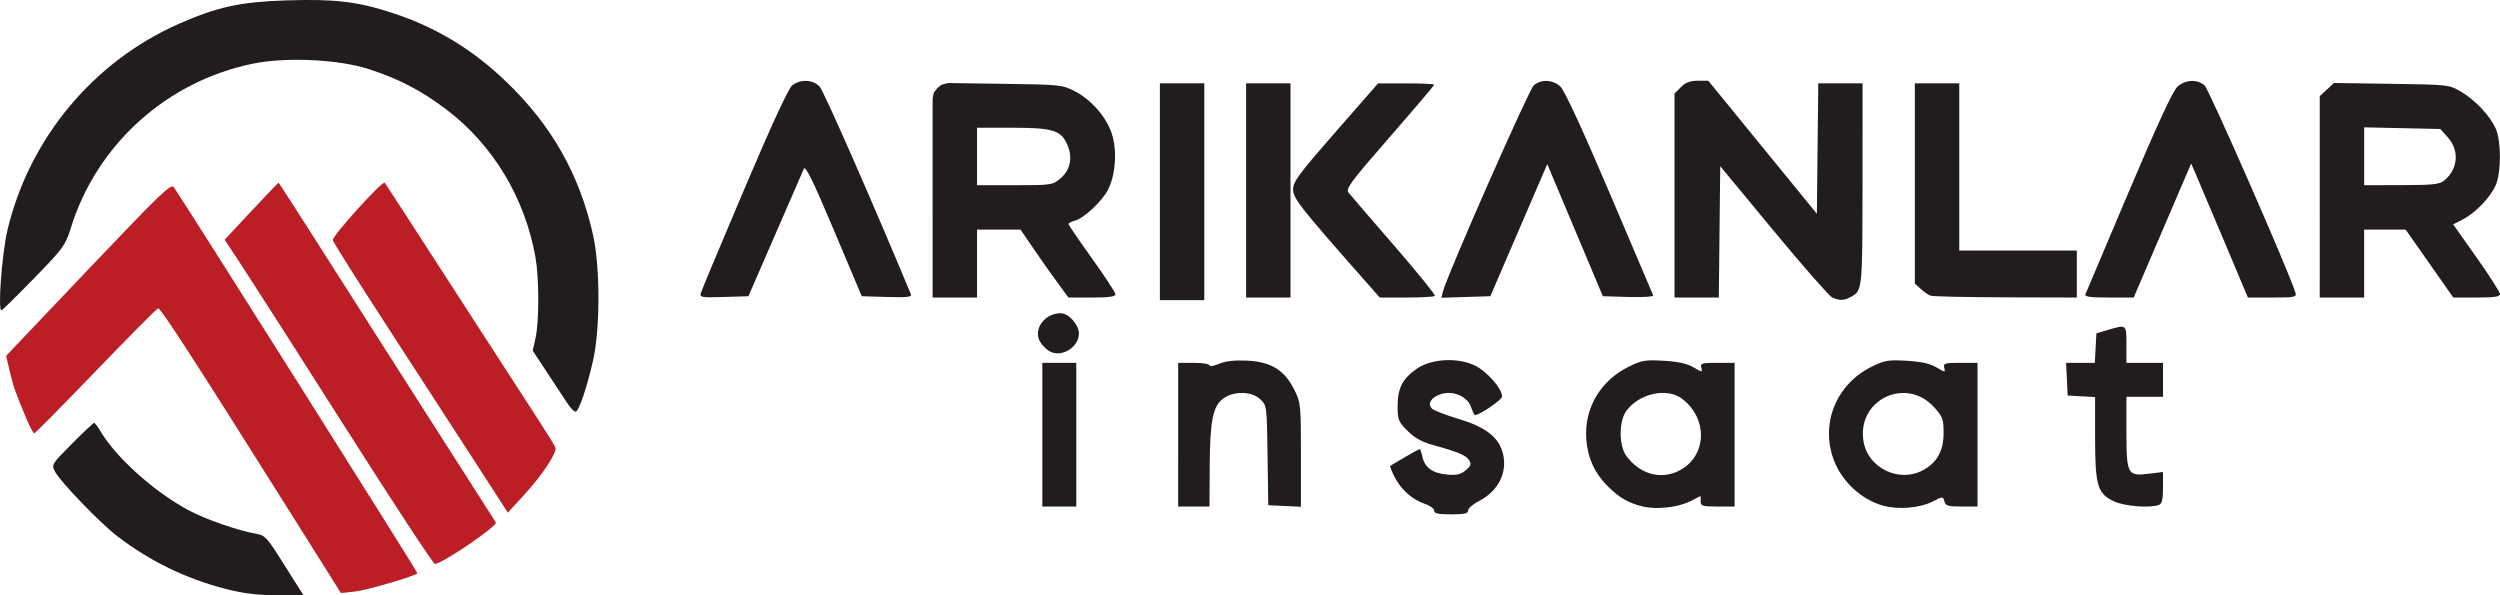
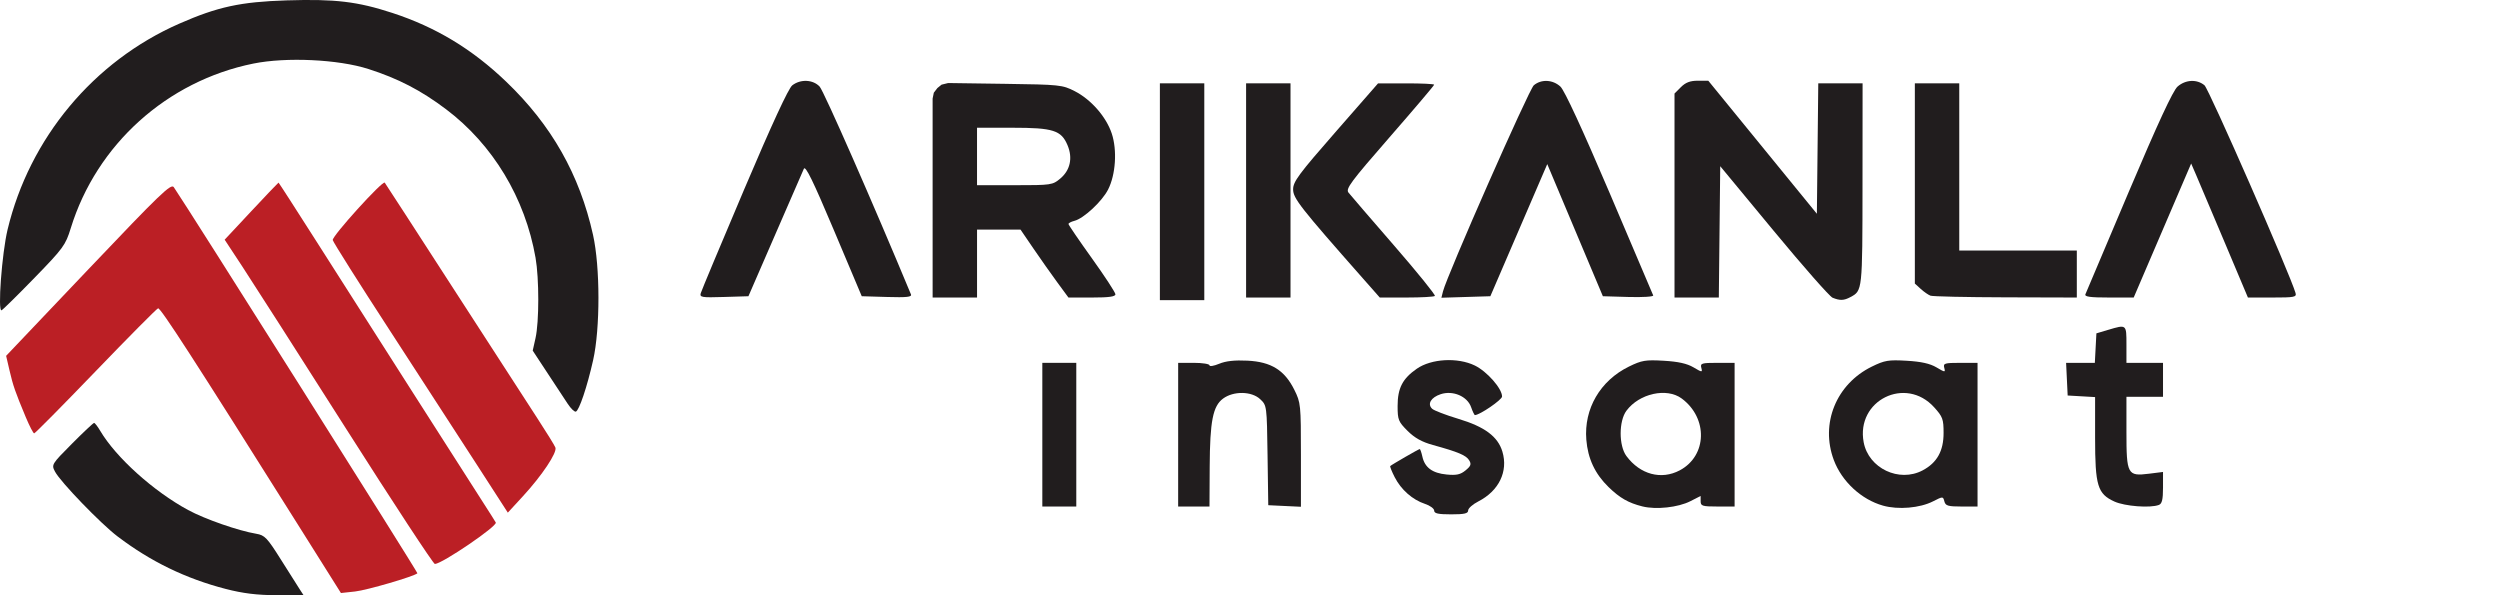
<svg xmlns="http://www.w3.org/2000/svg" xmlns:ns1="http://sodipodi.sourceforge.net/DTD/sodipodi-0.dtd" xmlns:ns2="http://www.inkscape.org/namespaces/inkscape" width="253.207mm" height="60.298mm" viewBox="0 0 253.207 60.298" version="1.1" id="svg5" xml:space="preserve">
  <ns1:namedview id="namedview7" pagecolor="#ffffff" bordercolor="#000000" borderopacity="0.25" ns2:showpageshadow="2" ns2:pageopacity="0.0" ns2:pagecheckerboard="0" ns2:deskcolor="#d1d1d1" ns2:document-units="mm" showgrid="false" />
  <defs id="defs2" />
  <g ns2:label="Layer 1" ns2:groupmode="layer" id="layer1" transform="translate(401.009,-232.516)">
    <g id="g1122">
-       <path style="fill:#211d1e;fill-opacity:1;stroke-width:0.265" d="m -166.058,252.452 v -10.199 l 0.719,-0.666 0.719,-0.666 5.829,0.084 c 5.785,0.083 5.839,0.089 7.042,0.797 1.472,0.865 2.999,2.508 3.544,3.811 0.527,1.26 0.523,4.333 -0.007,5.604 -0.511,1.227 -2.058,2.853 -3.35,3.519 l -0.981,0.507 2.37,3.352 c 1.304,1.844 2.37,3.511 2.37,3.704 0,0.267 -0.573,0.352 -2.364,0.352 h -2.364 l -2.415,-3.44 -2.415,-3.44 h -2.1 -2.1 v 3.44 3.44 h -2.249 -2.249 z m 12.603,-1.647 c 1.397,-1.131 1.564,-3.034 0.384,-4.356 l -0.771,-0.864 -3.859,-0.086 -3.859,-0.086 v 2.93 2.93 l 3.77,-0.006 c 3.172,-0.005 3.86,-0.078 4.335,-0.463 z" id="path477" />
      <path style="fill:#211d1e;fill-opacity:1;stroke-width:0.265" d="m -189.793,262.321 c 0.074,-0.182 2.051,-4.855 4.395,-10.385 2.927,-6.907 4.472,-10.241 4.936,-10.649 0.808,-0.712 1.967,-0.769 2.73,-0.132 0.446,0.371 8.668,19.129 9.22,21.034 0.121,0.418 -0.109,0.463 -2.344,0.462 l -2.478,-5.3e-4 -2.37,-5.622 c -1.303,-3.092 -2.597,-6.146 -2.874,-6.786 l -0.504,-1.164 -2.91,6.786 -2.91,6.786 h -2.512 c -1.905,0 -2.48,-0.08 -2.378,-0.331 z" id="path475" />
      <path style="fill:#211d1e;fill-opacity:1;stroke-width:0.265" d="m -205.481,262.465 c -0.218,-0.08 -0.665,-0.389 -0.992,-0.687 l -0.595,-0.542 v -10.14 -10.14 h 2.249 2.249 v 8.467 8.467 h 5.953 5.953 v 2.381 2.381 l -7.21,-0.021 c -3.965,-0.011 -7.388,-0.086 -7.607,-0.166 z" id="path473" />
      <path style="fill:#211d1e;fill-opacity:1;stroke-width:0.265" d="m -254.859,262.028 c 0.409,-1.63 8.708,-20.461 9.199,-20.874 0.757,-0.637 1.923,-0.58 2.695,0.132 0.41,0.379 2.222,4.296 4.976,10.757 2.382,5.589 4.372,10.267 4.422,10.395 0.05,0.128 -1.076,0.198 -2.504,0.157 l -2.595,-0.076 -2.816,-6.691 -2.816,-6.691 -2.882,6.691 -2.882,6.691 -2.479,0.076 -2.479,0.076 z" id="path471" />
      <path style="fill:#211d1e;fill-opacity:1;stroke-width:0.265" d="m -262.953,260.733 c -6.379,-7.229 -7.086,-8.132 -7.086,-9.041 0,-0.775 0.565,-1.539 4.299,-5.809 l 4.299,-4.917 2.844,-0.006 c 1.564,-0.003 2.844,0.058 2.844,0.135 0,0.077 -2.03,2.469 -4.511,5.314 -3.943,4.522 -4.468,5.229 -4.167,5.612 0.189,0.241 2.272,2.659 4.627,5.373 2.356,2.715 4.211,5.008 4.123,5.096 -0.088,0.088 -1.38,0.16 -2.87,0.16 h -2.71 z" id="path469" />
      <path style="fill:#211d1e;fill-opacity:1;stroke-width:0.265" d="m -274.801,251.804 v -10.848 h 2.249 2.249 v 10.848 10.848 h -2.249 -2.249 z" id="path467" />
      <path style="fill:#211d1e;fill-opacity:1;stroke-width:0.265" d="m -306.551,252.577 v -10.075 l 0.121,-0.596 0.363,-0.473 0.422,-0.343 0.669,-0.164 5.761,0.081 c 5.537,0.077 5.811,0.106 7.051,0.739 1.662,0.849 3.193,2.599 3.756,4.293 0.561,1.689 0.399,4.167 -0.372,5.677 -0.615,1.205 -2.475,2.933 -3.411,3.168 -0.331,0.083 -0.601,0.228 -0.599,0.321 0.002,0.093 1.07,1.658 2.374,3.477 1.304,1.819 2.373,3.456 2.378,3.638 0.006,0.241 -0.641,0.331 -2.374,0.331 h -2.382 l -1.124,-1.529 c -0.618,-0.841 -1.71,-2.389 -2.427,-3.44 l -1.303,-1.91 h -2.202 -2.202 v 3.44 3.44 h -2.249 -2.249 z m 12.935,-1.98 c 1.003,-0.844 1.271,-2.075 0.733,-3.363 -0.635,-1.521 -1.449,-1.78 -5.585,-1.78 h -3.585 v 2.91 2.91 h 3.816 c 3.709,0 3.839,-0.019 4.621,-0.677 z" id="path465" />
      <path style="fill:#211d1e;fill-opacity:1;stroke-width:0.265" d="m -330.03,262.199 c 0.075,-0.26 2.058,-4.998 4.405,-10.528 2.778,-6.542 4.475,-10.214 4.858,-10.511 0.838,-0.65 2.101,-0.593 2.774,0.126 0.418,0.446 5.423,11.837 9.247,21.044 0.111,0.267 -0.412,0.324 -2.42,0.265 l -2.562,-0.076 -2.825,-6.695 c -2.103,-4.984 -2.879,-6.573 -3.037,-6.218 -0.117,0.263 -1.428,3.276 -2.914,6.695 l -2.702,6.218 -2.481,0.076 c -2.277,0.07 -2.47,0.038 -2.344,-0.397 z" id="path463" />
      <path style="fill:#211d1e;fill-opacity:1;stroke-width:0.265" d="m -215.407,262.666 c -0.293,-0.119 -2.972,-3.164 -5.953,-6.767 l -5.42,-6.55 -0.071,6.651 -0.071,6.651 h -2.244 -2.244 v -10.331 -10.331 l 0.649,-0.649 c 0.474,-0.474 0.937,-0.649 1.711,-0.649 h 1.061 l 5.499,6.738 5.499,6.738 0.071,-6.605 0.071,-6.605 h 2.244 2.244 l -0.008,10.253 c -0.009,10.794 -0.004,10.746 -1.231,11.4 -0.66,0.352 -1.052,0.364 -1.807,0.058 z" id="path461" />
      <path style="fill:#211d1e;fill-opacity:1;stroke-width:0.265" d="m -283.533,251.936 v -10.98 h 2.249 2.249 v 10.98 10.98 h -2.249 -2.249 z" id="path459" />
-       <path style="fill:#211d1e;fill-opacity:1;stroke-width:0.265" d="m -294.637,268.132 c -0.359,-0.181 -0.827,-0.638 -1.039,-1.016 -0.712,-1.268 0.47,-2.877 2.114,-2.877 0.787,0 1.828,1.172 1.828,2.059 0,1.364 -1.701,2.439 -2.902,1.834 z" id="path457" />
      <path style="fill:#211d1e;fill-opacity:1;stroke-width:0.265" d="m -343.498,273.431 c -0.312,-0.472 -1.239,-1.88 -2.061,-3.13 l -1.495,-2.272 0.285,-1.274 c 0.37,-1.652 0.371,-6.015 0.002,-8.132 -1.057,-6.052 -4.324,-11.47 -9.075,-15.05 -2.533,-1.909 -4.837,-3.102 -7.859,-4.071 -3.042,-0.975 -8.314,-1.223 -11.649,-0.547 -8.751,1.773 -15.877,8.197 -18.491,16.669 -0.533,1.727 -0.755,2.032 -3.668,5.027 -1.706,1.754 -3.209,3.235 -3.341,3.291 -0.409,0.174 0.034,-5.778 0.608,-8.172 2.222,-9.267 8.708,-17.047 17.388,-20.857 3.901,-1.712 6.205,-2.211 10.895,-2.359 4.879,-0.154 7.147,0.115 10.683,1.27 4.414,1.442 8.084,3.658 11.539,6.969 4.593,4.401 7.433,9.413 8.792,15.514 0.727,3.263 0.731,9.488 0.009,12.692 -0.609,2.702 -1.415,5.099 -1.751,5.208 -0.135,0.044 -0.5,-0.307 -0.811,-0.778 z" id="path455" />
      <path style="fill:#211d1e;fill-opacity:1;stroke-width:0.265" d="m -186.848,283.317 c -1.717,-0.78 -1.964,-1.594 -1.964,-6.47 v -4.113 l -1.389,-0.08 -1.389,-0.08 -0.079,-1.654 -0.079,-1.654 h 1.455 1.455 l 0.079,-1.493 0.079,-1.493 1.191,-0.355 c 1.868,-0.557 1.852,-0.569 1.852,1.489 v 1.852 h 1.852 1.852 v 1.72 1.72 h -1.852 -1.852 v 3.553 c 0,4.313 0.106,4.509 2.283,4.237 l 1.421,-0.178 v 1.59 c 0,1.206 -0.101,1.628 -0.419,1.75 -0.871,0.334 -3.439,0.139 -4.496,-0.341 z" id="path453" />
      <path style="fill:#211d1e;fill-opacity:1;stroke-width:0.265" d="M -281.681,276.542 V 269.266 h 1.587 c 0.873,0 1.587,0.113 1.587,0.251 0,0.138 0.441,0.067 0.98,-0.158 0.673,-0.281 1.574,-0.38 2.871,-0.314 2.398,0.121 3.748,0.961 4.739,2.949 0.65,1.304 0.67,1.507 0.67,6.597 v 5.252 l -1.654,-0.079 -1.654,-0.079 -0.072,-5.052 c -0.071,-5.037 -0.074,-5.054 -0.749,-5.689 -0.865,-0.813 -2.701,-0.84 -3.758,-0.057 -1.031,0.764 -1.328,2.279 -1.353,6.895 l -0.021,4.035 h -1.587 -1.587 z" id="path451" />
      <path style="fill:#211d1e;fill-opacity:1;stroke-width:0.265" d="M -295.439,276.542 V 269.266 h 1.72 1.72 v 7.276 7.276 h -1.72 -1.72 z" id="path449" />
      <path style="fill:#211d1e;fill-opacity:1;stroke-width:0.265" d="m -210.291,283.728 c -2.198,-0.618 -4.169,-2.443 -4.984,-4.616 -1.386,-3.696 0.245,-7.701 3.856,-9.468 1.296,-0.634 1.674,-0.697 3.529,-0.59 1.458,0.084 2.355,0.284 3.005,0.667 0.886,0.523 0.921,0.525 0.796,0.046 -0.119,-0.455 0.032,-0.501 1.62,-0.501 h 1.751 v 7.276 7.276 h -1.612 c -1.38,0 -1.632,-0.075 -1.748,-0.52 -0.135,-0.516 -0.144,-0.516 -1.146,-0.005 -1.335,0.681 -3.522,0.869 -5.066,0.435 z m 4.02,-3.575 c 1.449,-0.77 2.113,-1.958 2.113,-3.782 0,-1.406 -0.087,-1.644 -0.955,-2.604 -2.89,-3.199 -7.933,-0.697 -7.138,3.542 0.495,2.64 3.592,4.113 5.98,2.844 z" id="path447" />
      <path style="fill:#211d1e;fill-opacity:1;stroke-width:0.265" d="m -234.66,283.808 c -1.42,-0.355 -2.293,-0.854 -3.433,-1.963 -1.371,-1.334 -2.095,-2.878 -2.249,-4.796 -0.252,-3.136 1.407,-5.982 4.317,-7.405 1.296,-0.634 1.674,-0.697 3.529,-0.59 1.458,0.084 2.355,0.284 3.005,0.667 0.886,0.523 0.921,0.525 0.796,0.046 -0.119,-0.455 0.032,-0.501 1.62,-0.501 h 1.751 v 7.276 7.276 h -1.72 c -1.549,0 -1.72,-0.053 -1.72,-0.535 v -0.535 l -1.039,0.53 c -1.24,0.632 -3.471,0.876 -4.857,0.529 z m 3.783,-3.655 c 2.774,-1.474 2.876,-5.29 0.195,-7.276 -1.517,-1.123 -4.294,-0.51 -5.596,1.237 -0.78,1.047 -0.782,3.54 -0.003,4.591 1.385,1.869 3.529,2.444 5.404,1.448 z" id="path445" />
      <path style="fill:#bb1f25;fill-opacity:1;stroke-width:0.265" d="m -352.723,279.564 c -1.732,-2.681 -5.702,-8.803 -8.823,-13.605 -3.121,-4.802 -5.714,-8.91 -5.762,-9.128 -0.086,-0.387 5.058,-6.067 5.266,-5.815 0.058,0.07 3.182,4.889 6.942,10.71 3.76,5.821 7.592,11.74 8.515,13.155 0.923,1.414 1.746,2.748 1.829,2.963 0.195,0.507 -1.351,2.826 -3.29,4.933 l -1.529,1.662 z" id="path443" />
      <path style="fill:#211d1e;fill-opacity:1;stroke-width:0.265" d="m -255.751,284.235 c 0,-0.207 -0.42,-0.515 -0.933,-0.684 -1.264,-0.417 -2.42,-1.436 -3.066,-2.703 -0.295,-0.578 -0.498,-1.086 -0.451,-1.129 0.162,-0.151 2.887,-1.722 2.986,-1.722 0.055,0 0.175,0.345 0.268,0.766 0.243,1.106 1.013,1.675 2.454,1.813 0.999,0.096 1.4,0.009 1.921,-0.419 0.539,-0.442 0.605,-0.627 0.365,-1.02 -0.31,-0.507 -1.098,-0.84 -3.664,-1.547 -1.126,-0.31 -1.862,-0.721 -2.58,-1.438 -0.928,-0.928 -1.004,-1.118 -1.004,-2.516 0,-1.806 0.498,-2.771 1.946,-3.775 1.472,-1.02 4.132,-1.167 5.871,-0.326 1.238,0.599 2.769,2.342 2.762,3.143 -0.003,0.331 -2.267,1.879 -2.749,1.879 -0.058,0 -0.232,-0.361 -0.386,-0.803 -0.383,-1.099 -1.842,-1.722 -3.078,-1.314 -0.99,0.327 -1.381,0.991 -0.87,1.476 0.187,0.178 1.383,0.637 2.656,1.02 2.673,0.804 4.004,1.796 4.462,3.324 0.601,2.007 -0.355,3.978 -2.445,5.045 -0.564,0.288 -1.025,0.699 -1.025,0.914 0,0.305 -0.378,0.392 -1.72,0.392 -1.311,0 -1.72,-0.089 -1.72,-0.376 z" id="path441" />
      <path style="fill:#bb1f25;fill-opacity:1;stroke-width:0.265" d="m -365.951,275.947 c -4.79,-7.531 -9.518,-14.921 -10.506,-16.423 l -1.798,-2.731 2.702,-2.891 c 1.486,-1.59 2.725,-2.891 2.753,-2.891 0.028,0 1.737,2.649 3.798,5.887 4.819,7.573 15.58,24.427 17.018,26.657 0.61,0.946 1.146,1.794 1.19,1.885 0.176,0.362 -5.451,4.189 -6.171,4.197 -0.152,0.002 -4.195,-6.158 -8.985,-13.689 z" id="path439" />
      <path style="fill:#bb1f25;fill-opacity:1;stroke-width:0.265" d="m -370.845,285.636 c -10.556,-16.788 -13.908,-21.971 -14.155,-21.893 -0.146,0.046 -2.991,2.915 -6.323,6.375 -3.332,3.46 -6.134,6.291 -6.225,6.291 -0.091,0 -0.477,-0.744 -0.857,-1.654 -1.065,-2.551 -1.28,-3.17 -1.645,-4.74 l -0.339,-1.458 8.334,-8.769 c 7.324,-7.706 8.373,-8.714 8.65,-8.311 1.353,1.966 24.741,39.033 24.672,39.102 -0.31,0.31 -5.116,1.716 -6.305,1.844 l -1.441,0.156 z" id="path437" />
      <path style="fill:#211d1e;fill-opacity:1;stroke-width:0.265" d="m -378.131,292.17 c -4.062,-1.05 -7.635,-2.785 -10.979,-5.329 -1.716,-1.306 -5.776,-5.512 -6.325,-6.554 -0.376,-0.713 -0.354,-0.749 1.714,-2.829 1.152,-1.159 2.161,-2.107 2.242,-2.107 0.081,0 0.361,0.361 0.621,0.802 1.591,2.694 5.399,6.124 8.901,8.019 1.71,0.925 5.089,2.103 6.903,2.406 0.856,0.143 1.102,0.4 2.488,2.602 0.845,1.344 1.711,2.711 1.924,3.039 l 0.387,0.595 -2.742,-0.013 c -1.981,-0.009 -3.406,-0.185 -5.133,-0.631 z" id="path335" />
    </g>
  </g>
</svg>